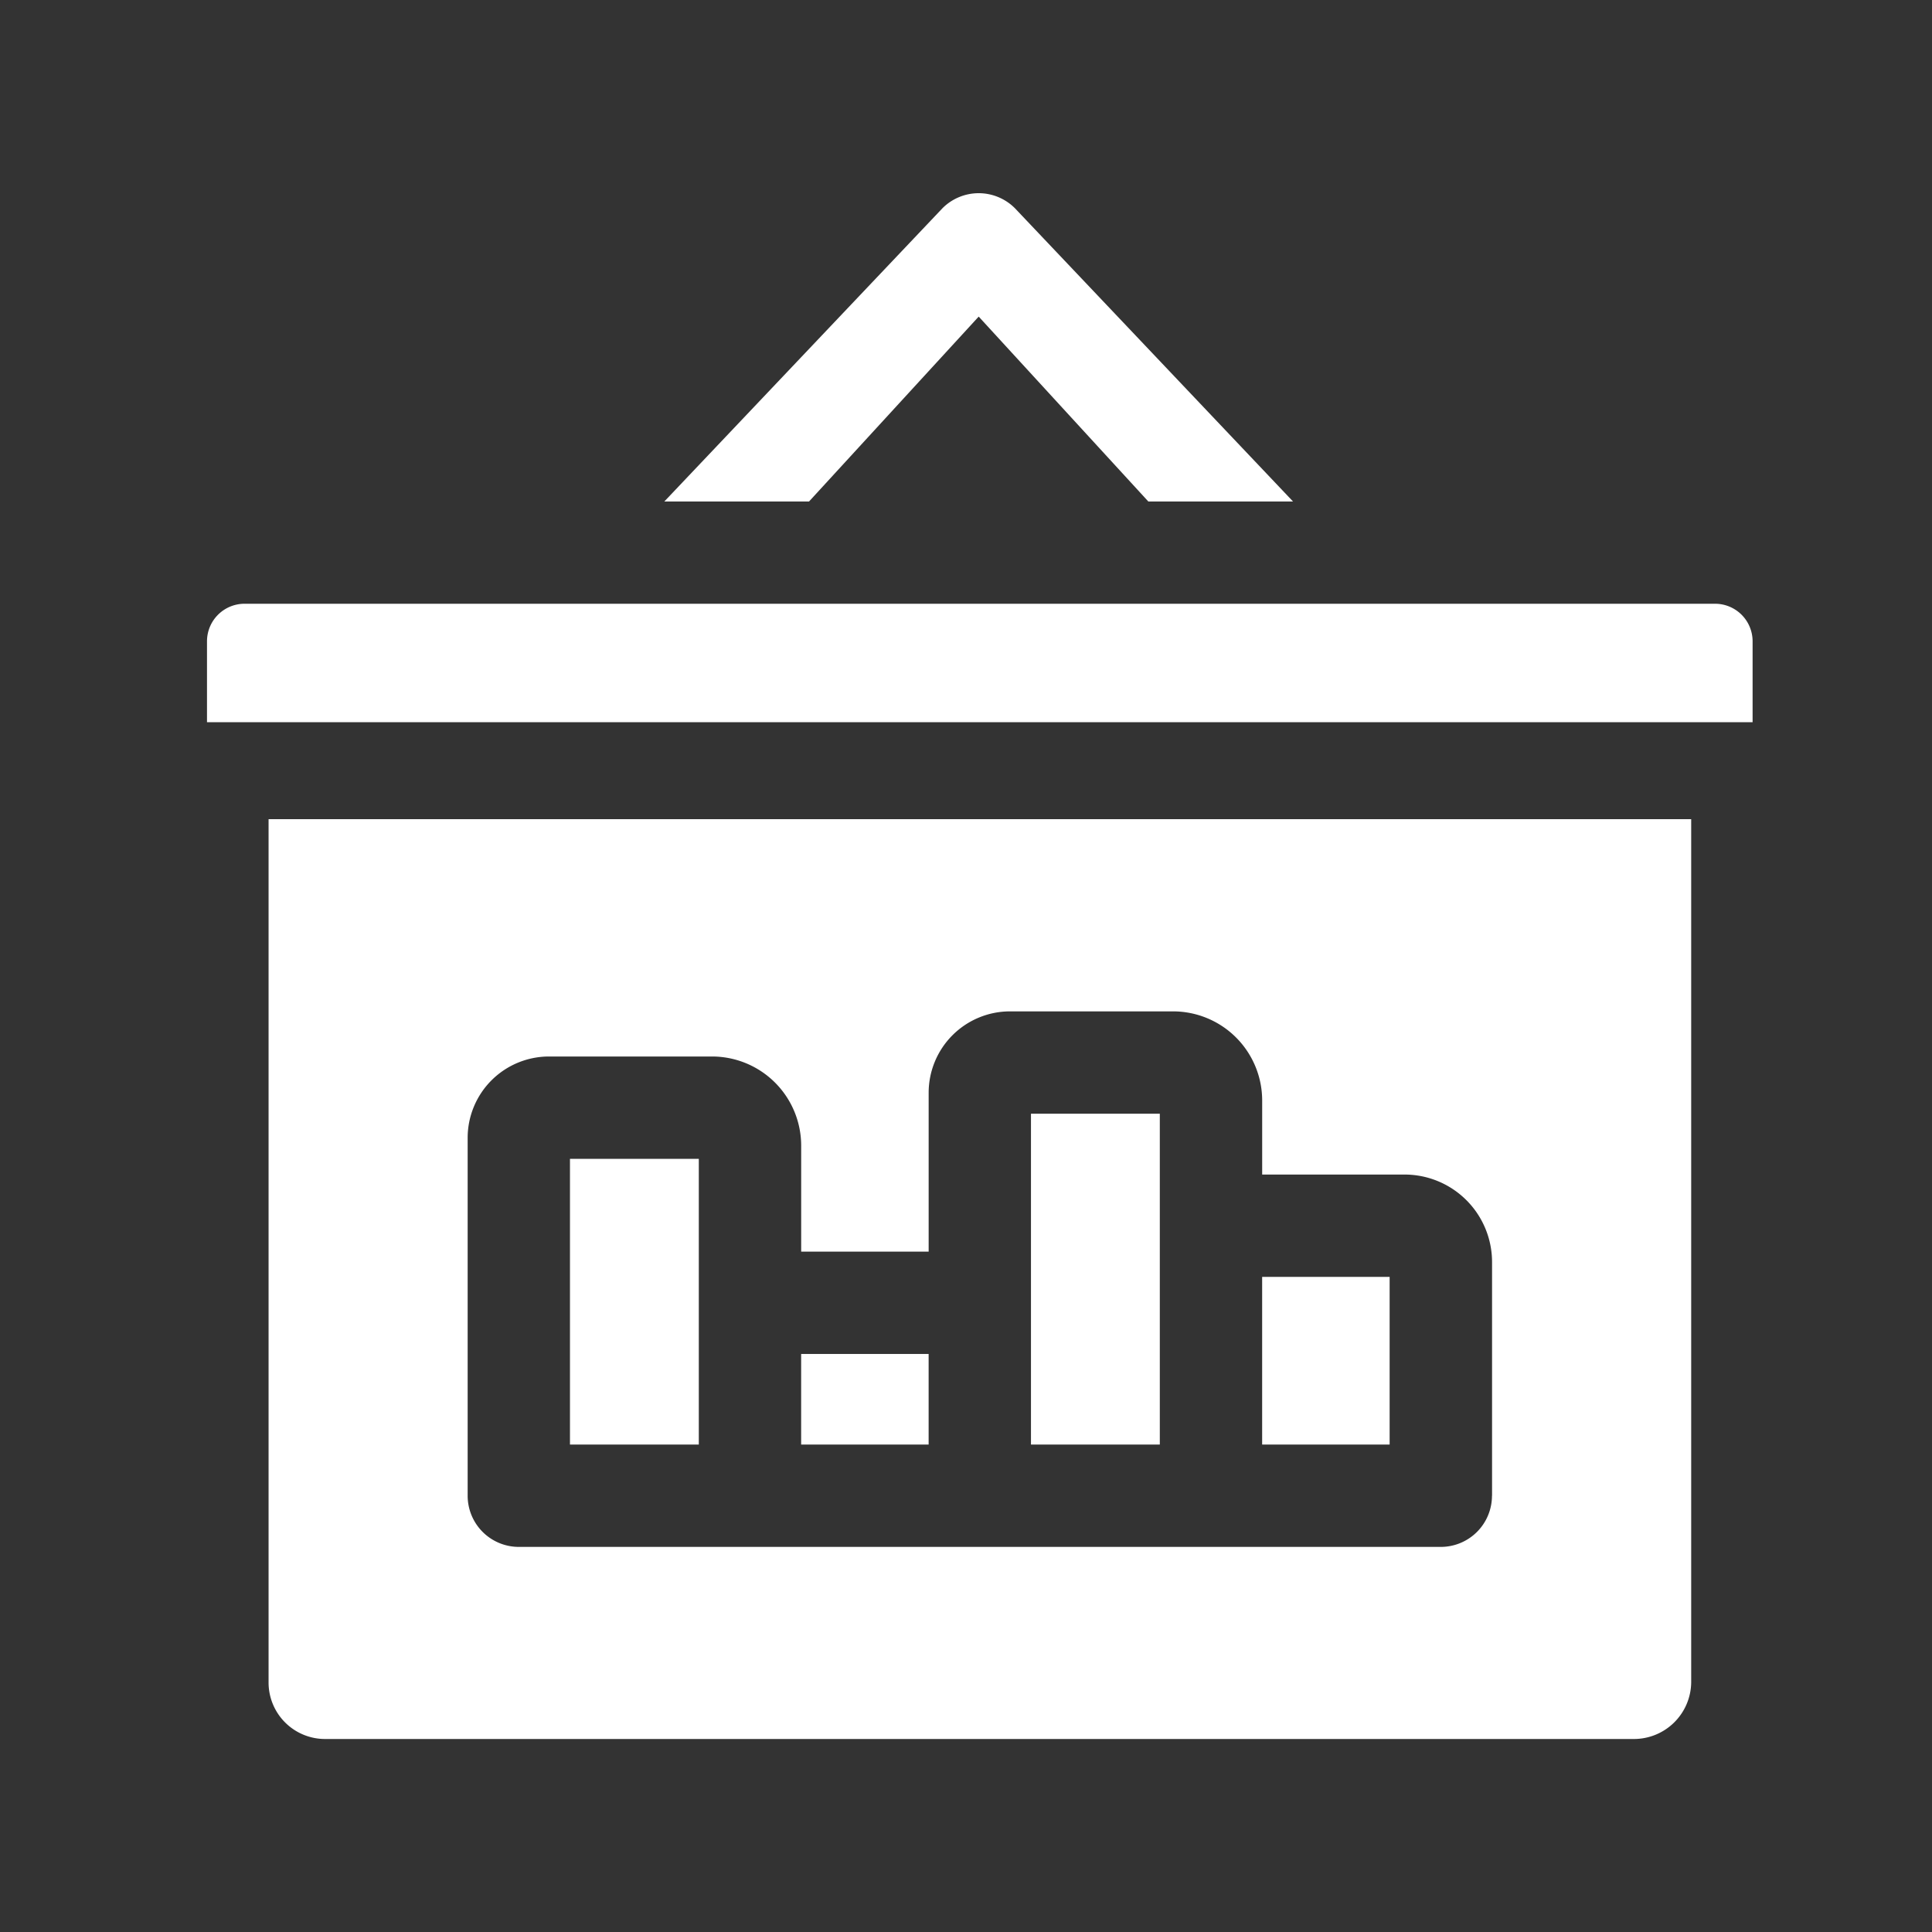
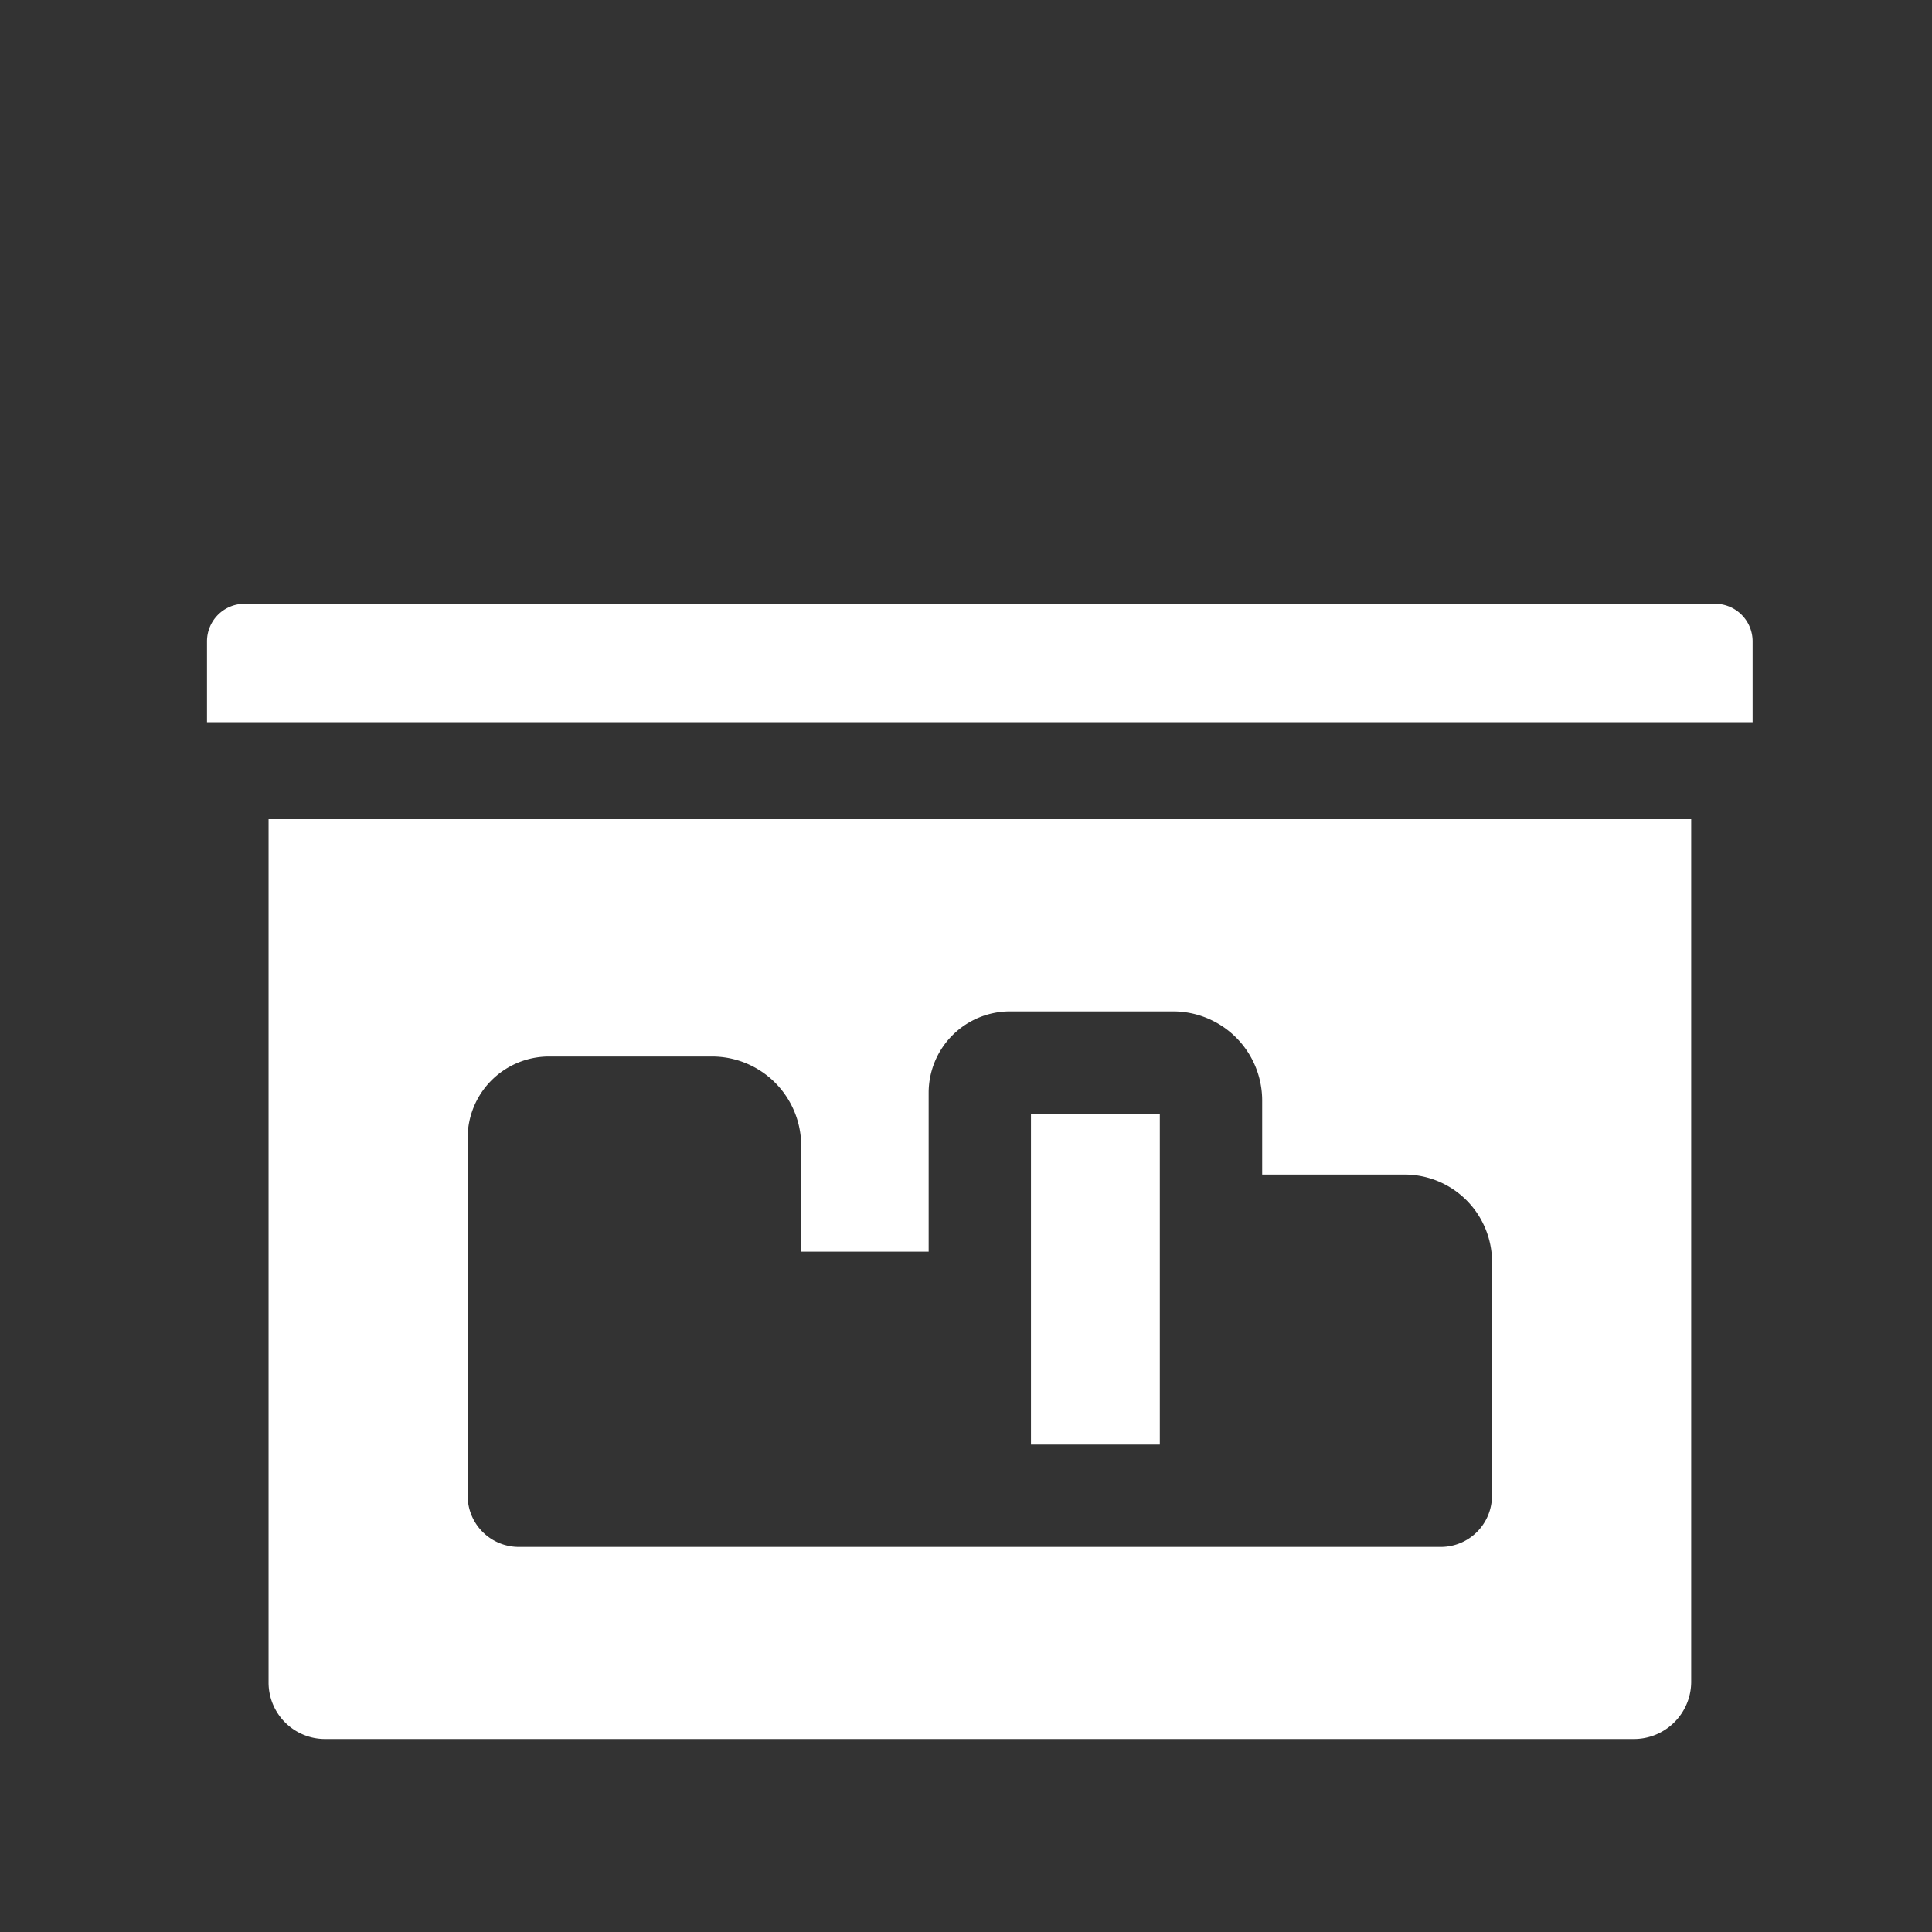
<svg xmlns="http://www.w3.org/2000/svg" width="70" height="70" viewBox="0 0 70 70">
  <rect x="0" y="0" width="70" height="70" fill="#333333" stroke="none" />
  <defs>
    <clipPath id="clip-icon-service-n-2">
      <rect width="70" height="70" />
    </clipPath>
  </defs>
  <g id="icon-service-n-2" clip-path="url(#clip-icon-service-n-2)">
    <g id="Group_323" data-name="Group 323" transform="translate(7.45 7)">
      <g id="Group_295" data-name="Group 295" transform="translate(0.05)">
-         <path id="Path_37" data-name="Path 37" d="M156.754,11.171l6.148-6.7,6.147,6.7h5.243L164.213.543a1.854,1.854,0,0,0-2.622,0l-10.08,10.628h5.243Z" transform="translate(-134.942)" fill="#fff" />
        <path id="Path_38" data-name="Path 38" d="M.05,137.363v2.928h56v-2.928A1.361,1.361,0,0,0,54.69,136H1.41a1.361,1.361,0,0,0-1.36,1.36Z" transform="translate(-0.05 -121.125)" fill="#fff" />
      </g>
      <g id="Group_296" data-name="Group 296" transform="translate(2.281 22.68)">
-         <path id="Path_39" data-name="Path 39" d="M196.83,384.443h4.619v3.282H196.83Z" transform="translate(-177.534 -365.066)" fill="#fff" />
        <path id="Path_40" data-name="Path 40" d="M272.946,304.87h4.668v11.987h-4.668Z" transform="translate(-245.323 -294.198)" fill="#fff" />
        <path id="Path_41" data-name="Path 41" d="M20.44,207.316v31.3a2.046,2.046,0,0,0,2.065,2.027H69.884a2.076,2.076,0,0,0,2.1-2.057V207.316Zm44.326,24.513a1.854,1.854,0,0,1-1.854,1.854H29.507a1.854,1.854,0,0,1-1.854-1.854V218.861a2.949,2.949,0,0,1,2.946-2.946H36.51a3.231,3.231,0,0,1,3.227,3.227v3.843h4.619v-5.759a2.949,2.949,0,0,1,2.946-2.946h5.911a3.231,3.231,0,0,1,3.227,3.227v2.685H61.6a3.172,3.172,0,0,1,3.169,3.169v8.468Z" transform="translate(-20.44 -207.316)" fill="#fff" />
-         <path id="Path_42" data-name="Path 42" d="M349.512,358.914h4.619v6.075h-4.619Z" transform="translate(-313.513 -342.33)" fill="#fff" />
-         <path id="Path_43" data-name="Path 43" d="M120.263,319.813h4.668v10.352h-4.668Z" transform="translate(-109.343 -307.506)" fill="#fff" />
      </g>
    </g>
  </g>
</svg>